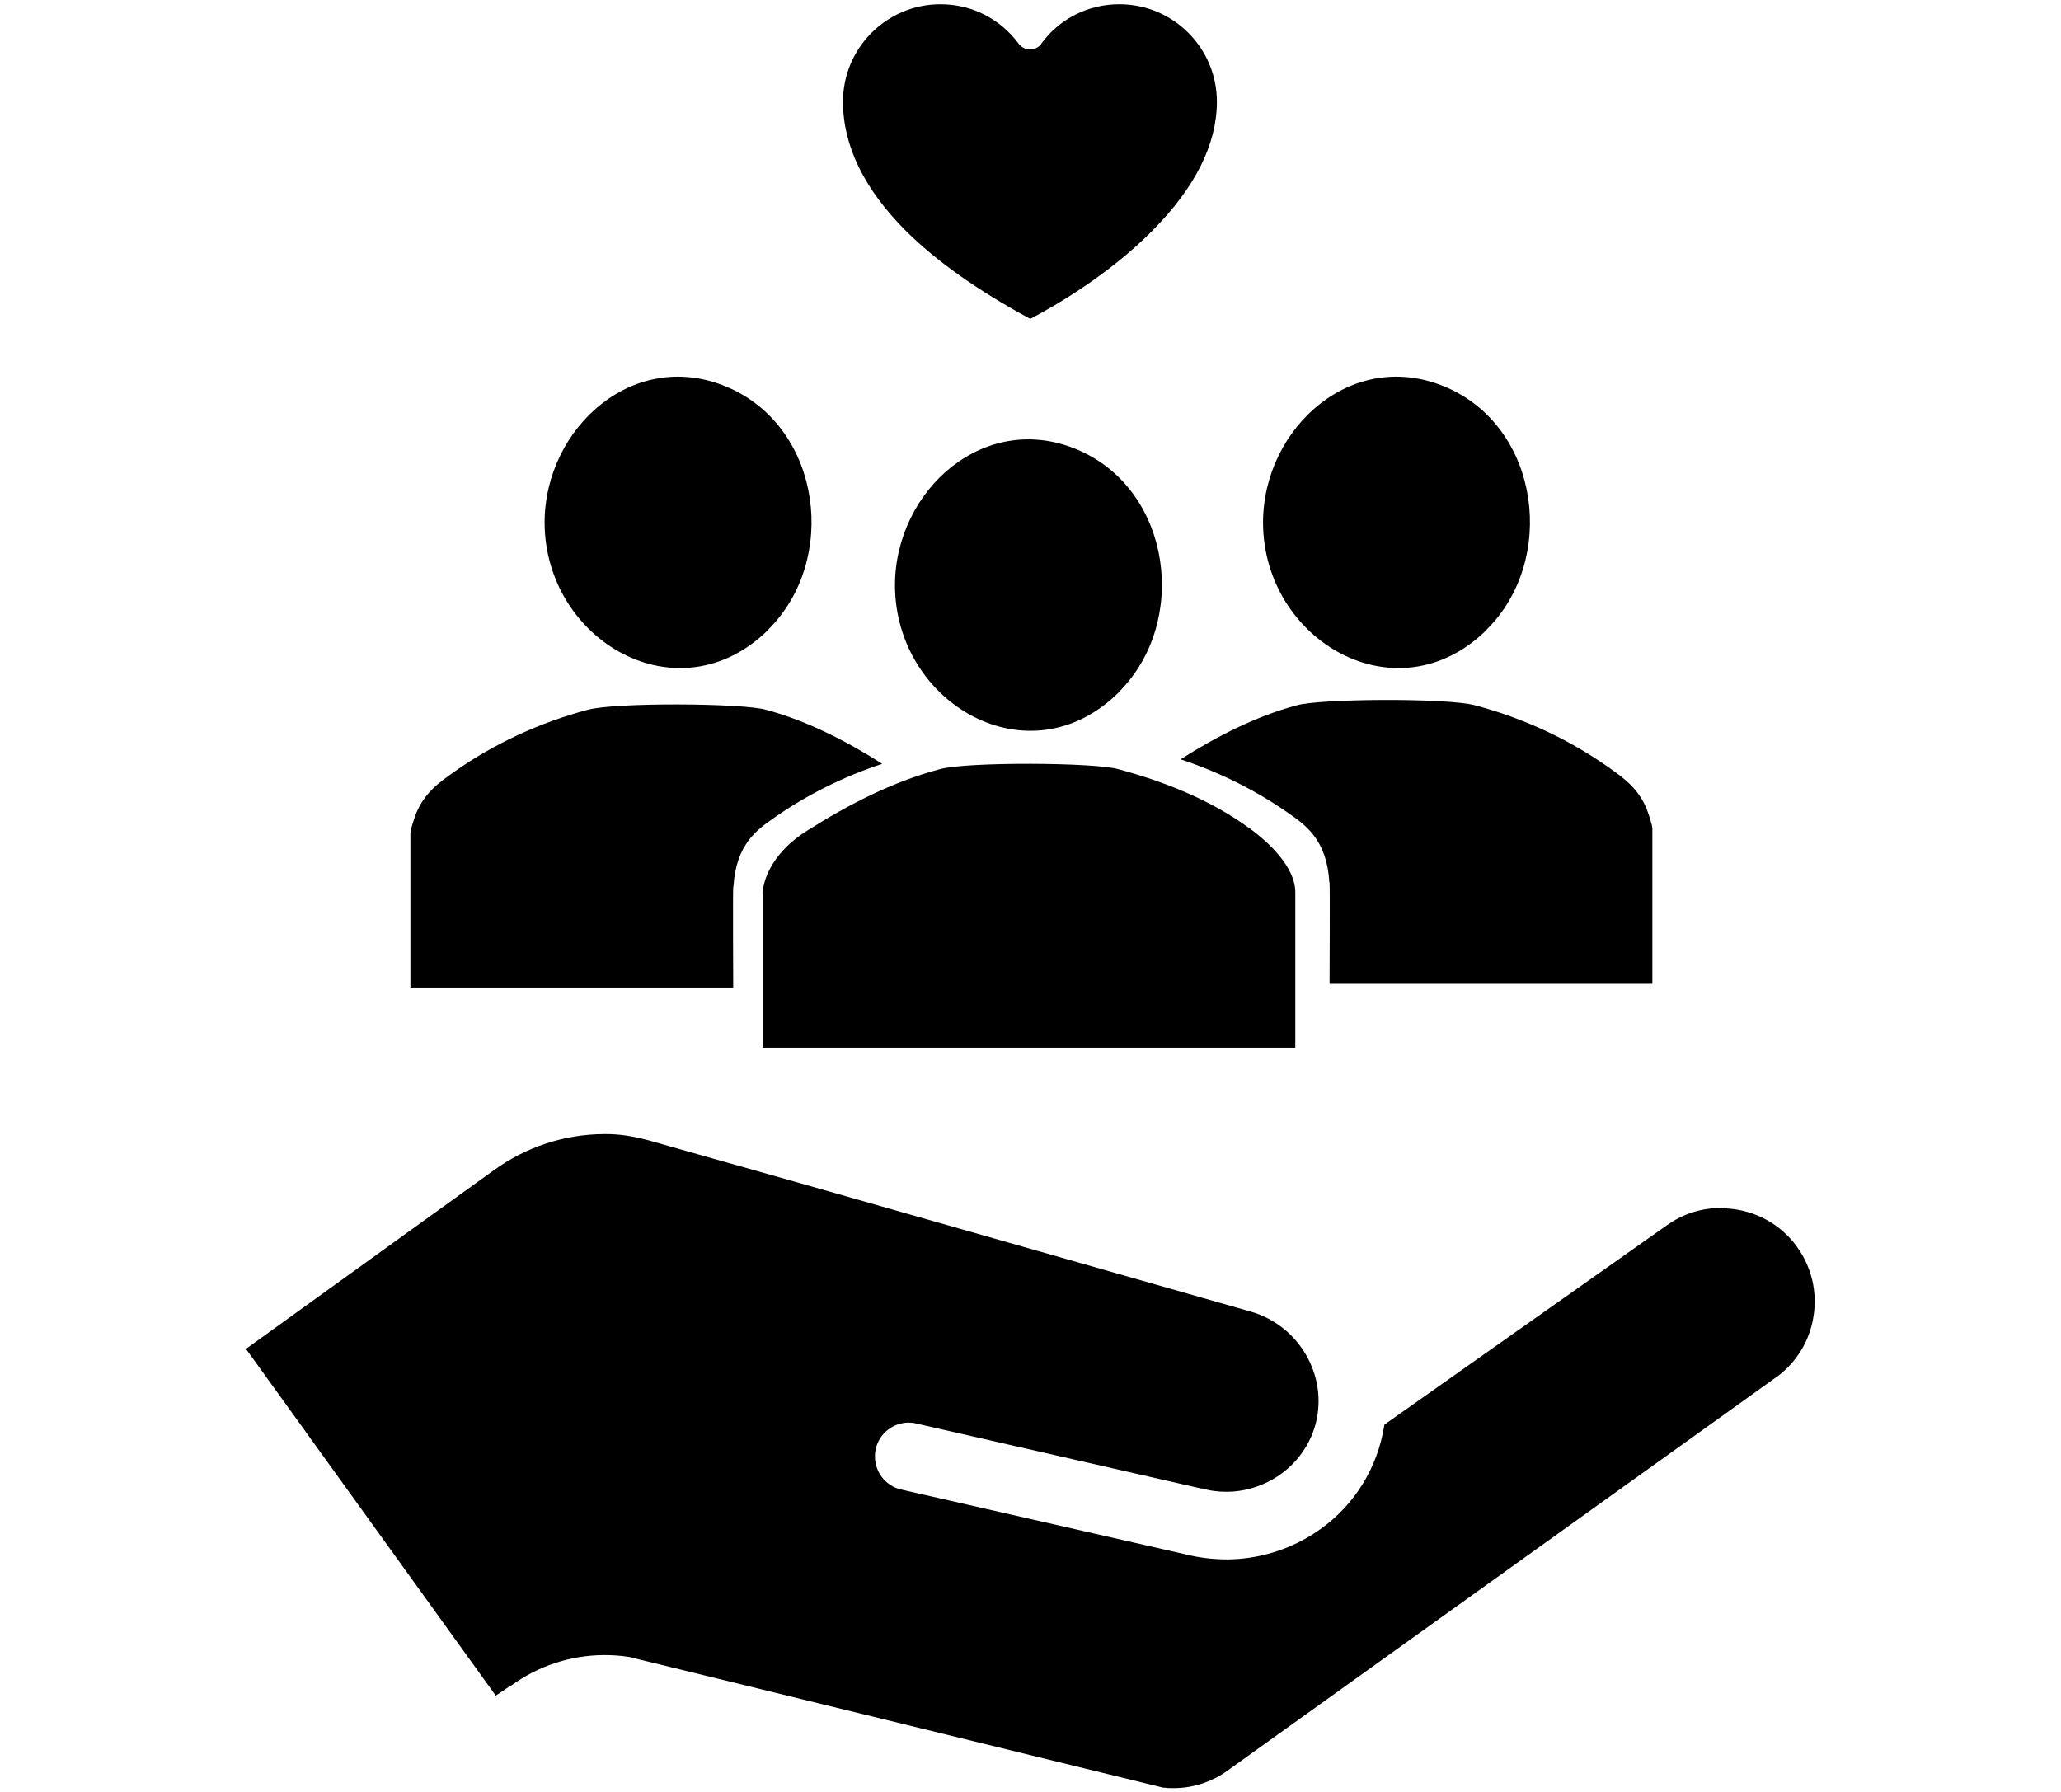
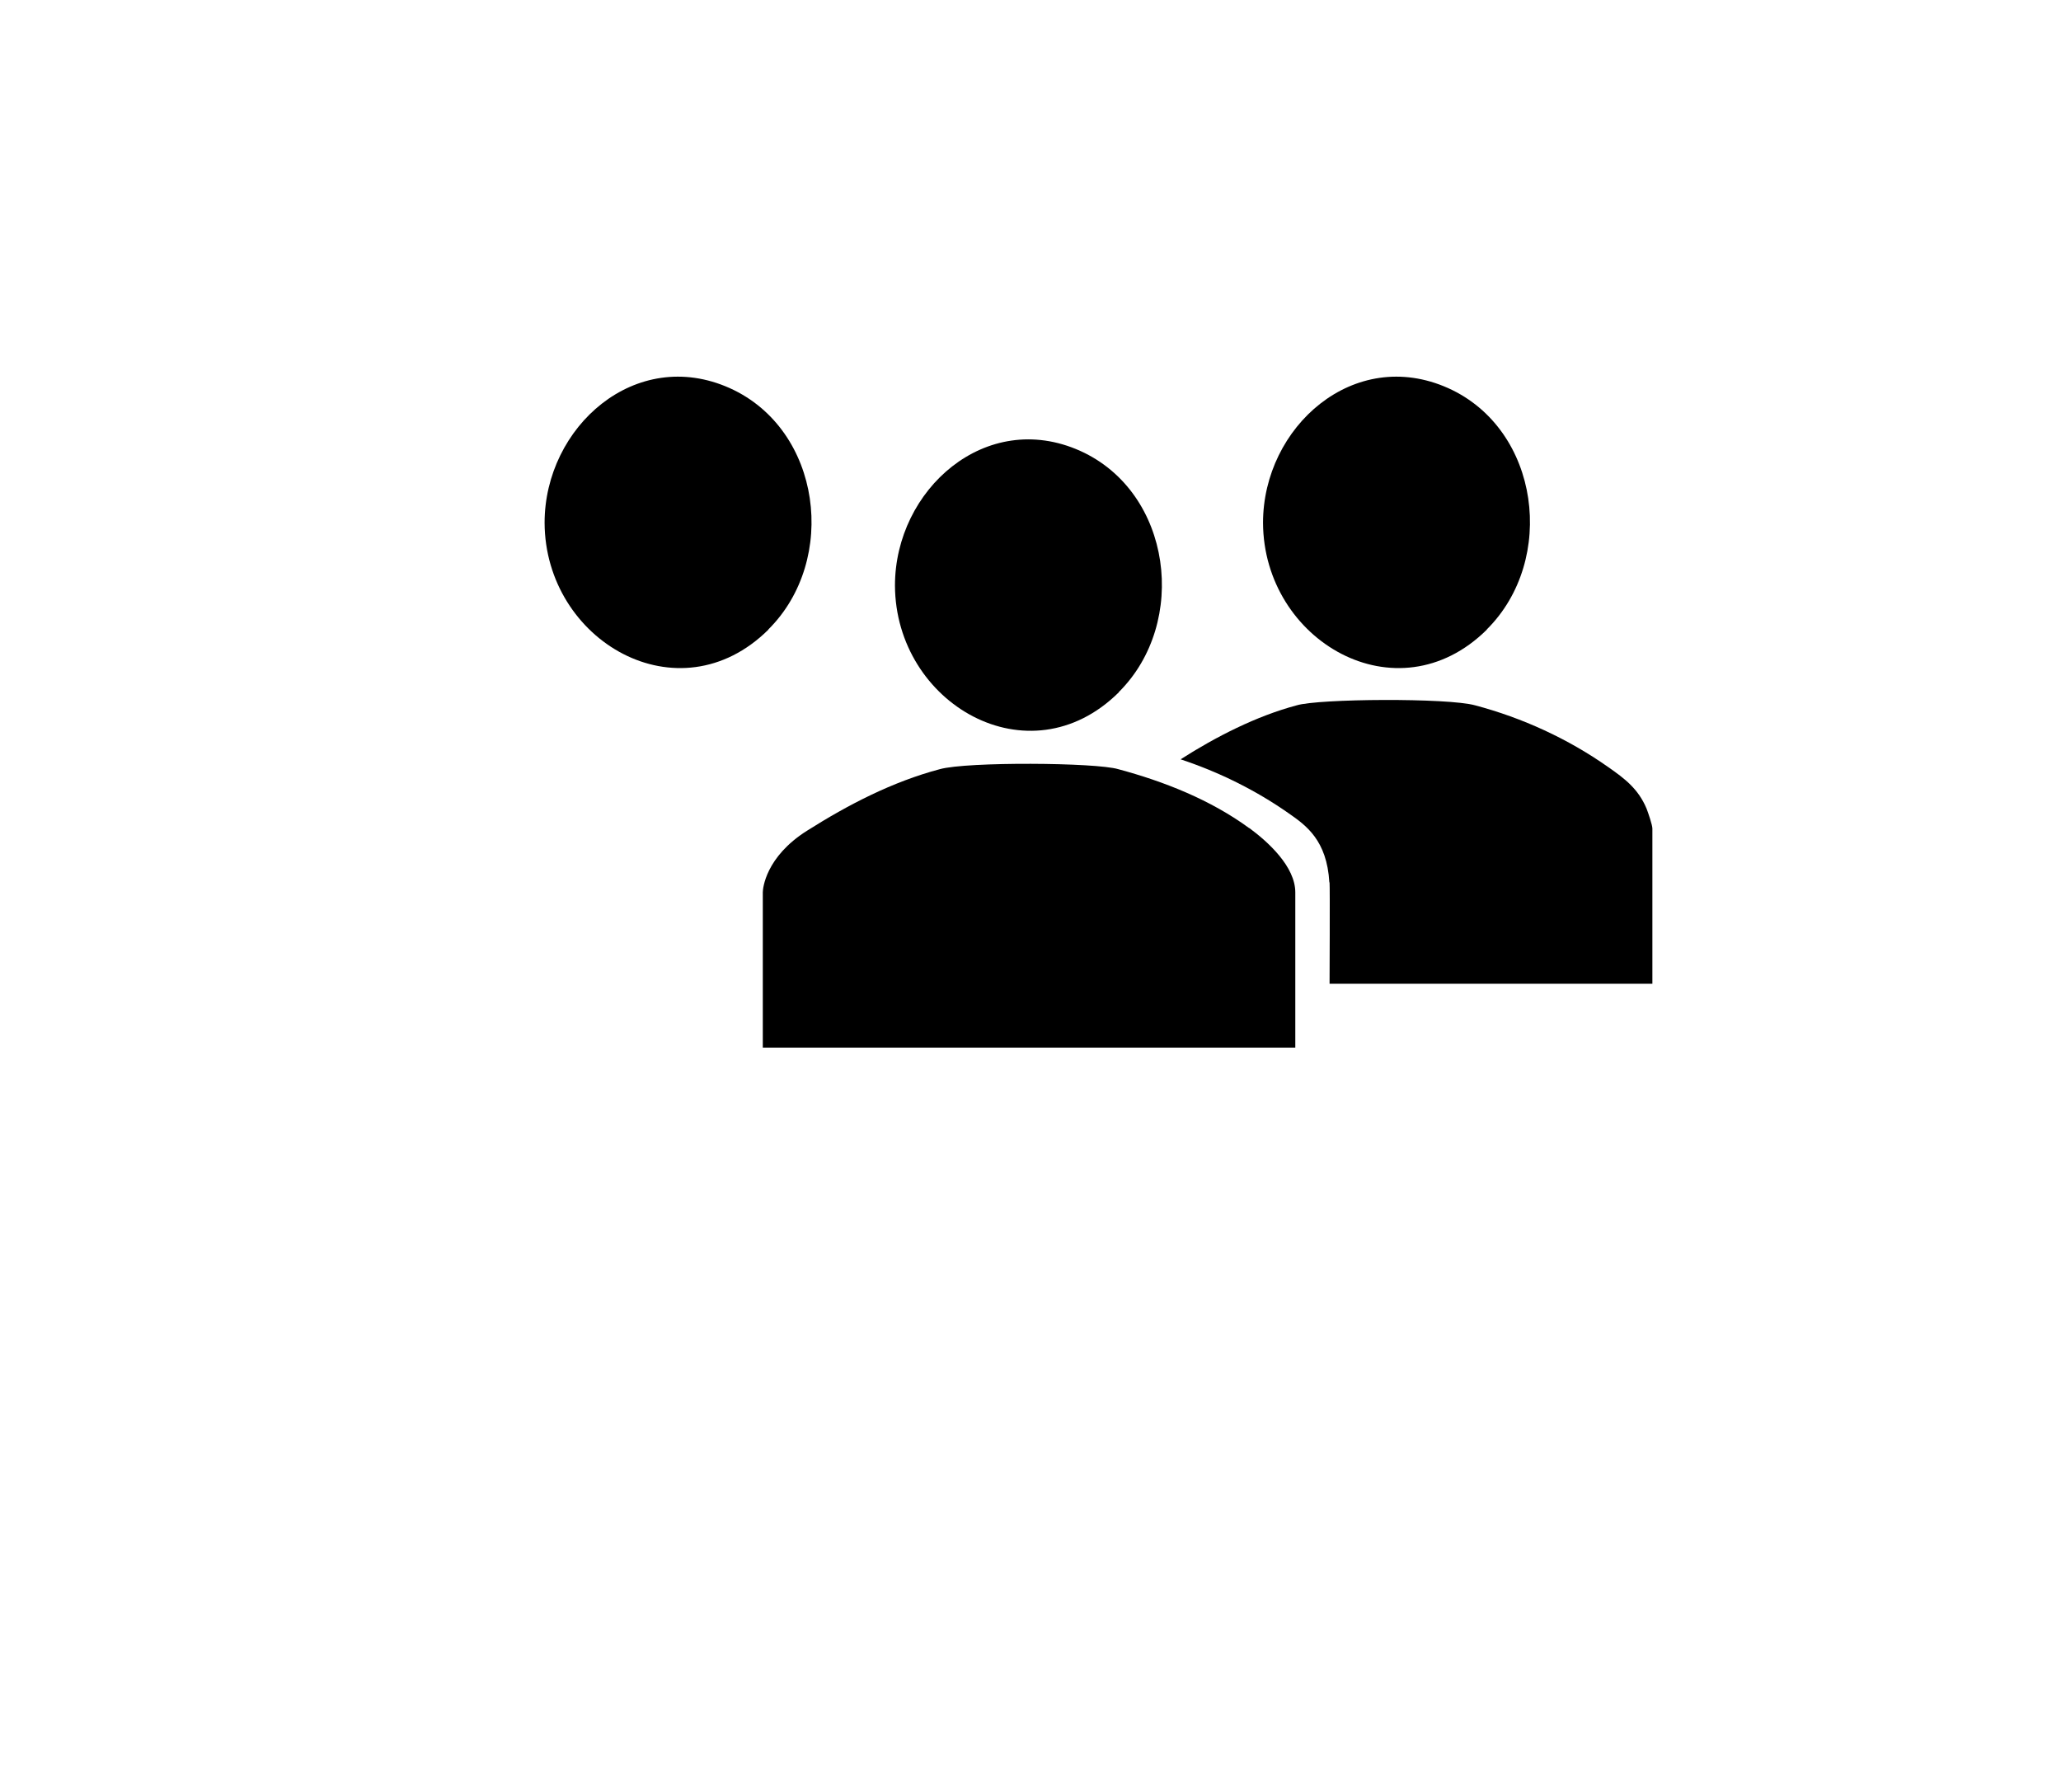
<svg xmlns="http://www.w3.org/2000/svg" id="Calque_1" data-name="Calque 1" viewBox="0 0 92 80">
  <g>
    <path d="M49.94,30.91c-4.01,3.97-9.97.5-9.99-4.77,0-4.28,4.06-7.9,8.27-6.01,4.1,1.85,4.84,7.67,1.72,10.77h0Z" />
    <path d="M55.76,36.97c-1.72-1.26-3.79-2.08-5.84-2.63-.99-.3-6.76-.34-7.97,0-2.11.56-4.08,1.58-5.93,2.75-1.85,1.17-1.97,2.58-1.97,2.75v6.93h23.77v-6.93c0-1.15-1.21-2.25-2.05-2.87h0Z" />
    <path d="M34.3,28.11c-4.01,3.97-9.97.5-9.99-4.77,0-4.28,4.06-7.9,8.27-6.01,4.1,1.85,4.84,7.67,1.72,10.77h0Z" />
-     <path d="M32.74,39.59c.11-1.88,1.04-2.54,1.8-3.07,1.48-1.04,3.12-1.85,4.84-2.42-1.58-1.01-3.38-1.93-5.18-2.41-.99-.3-6.76-.34-7.97,0-2.11.56-4.14,1.49-5.93,2.75-.76.53-1.35.98-1.72,1.86-.07.18-.26.73-.26.89v6.93h14.41s-.02-4.33,0-4.52h0Z" />
    <path d="M66.37,28.11c-4.01,3.97-9.97.5-9.99-4.77,0-4.28,4.06-7.9,8.27-6.01,4.1,1.85,4.84,7.67,1.72,10.77h0Z" />
    <path d="M59.34,39.39c-.11-1.88-1.04-2.54-1.8-3.07-1.48-1.04-3.12-1.85-4.84-2.42,1.58-1.01,3.38-1.93,5.18-2.41.99-.3,6.76-.34,7.97,0,2.11.56,4.14,1.49,5.93,2.75.76.53,1.35.98,1.72,1.86.07.18.26.73.26.89v6.93h-14.41s.02-4.33,0-4.52h0Z" />
  </g>
-   <path d="M77.09,53.93c-.1,0-.2,0-.29,0-.86,0-1.69.27-2.39.77l-12.61,8.9c-.04.24-.09.48-.15.72-.48,1.85-1.66,3.39-3.32,4.34-1.08.62-2.31.95-3.54.96-.61,0-1.23-.07-1.84-.22l-12.72-2.9c-.36-.08-.67-.29-.89-.59-.25-.35-.34-.8-.25-1.22.16-.69.76-1.17,1.46-1.18.11,0,.23.01.34.04l12.71,2.9h.06c.36.11.73.15,1.1.15.72,0,1.43-.2,2.06-.56.95-.55,1.63-1.43,1.91-2.48.56-2.15-.75-4.4-2.92-5.01l-20.14-5.74c-4.38-1.24-6.55-1.85-6.64-1.88-.77-.21-1.41-.31-2.07-.3-1.77.01-3.47.57-4.91,1.61l-11.07,7.98,11.15,15.48.67-.45h.02c1.22-.88,2.64-1.35,4.13-1.36.37,0,.74.02,1.1.08.06,0,.11.02.18.04l23.7,5.8h.06c.13.02.26.02.4.02.47,0,.92-.08,1.35-.23.39-.14.74-.32,1.05-.55l24.49-17.56h.01c.9-.66,1.49-1.62,1.66-2.71.18-1.1-.08-2.2-.73-3.11-.73-1.02-1.87-1.64-3.13-1.72Z" />
-   <path d="M46.49,1.95c-.12.16-.31.26-.51.26s-.39-.1-.51-.26c-.83-1.12-2.1-1.76-3.49-1.76-2.4,0-4.35,1.95-4.35,4.35,0,1.97.95,3.91,2.81,5.77,1.36,1.35,3.21,2.66,5.52,3.91l.03.02.03-.02c1.19-.63,3.48-1.97,5.4-3.9,1.93-1.94,2.9-3.88,2.9-5.78,0-2.4-1.95-4.35-4.35-4.35-1.39,0-2.67.64-3.49,1.76Z" />
</svg>